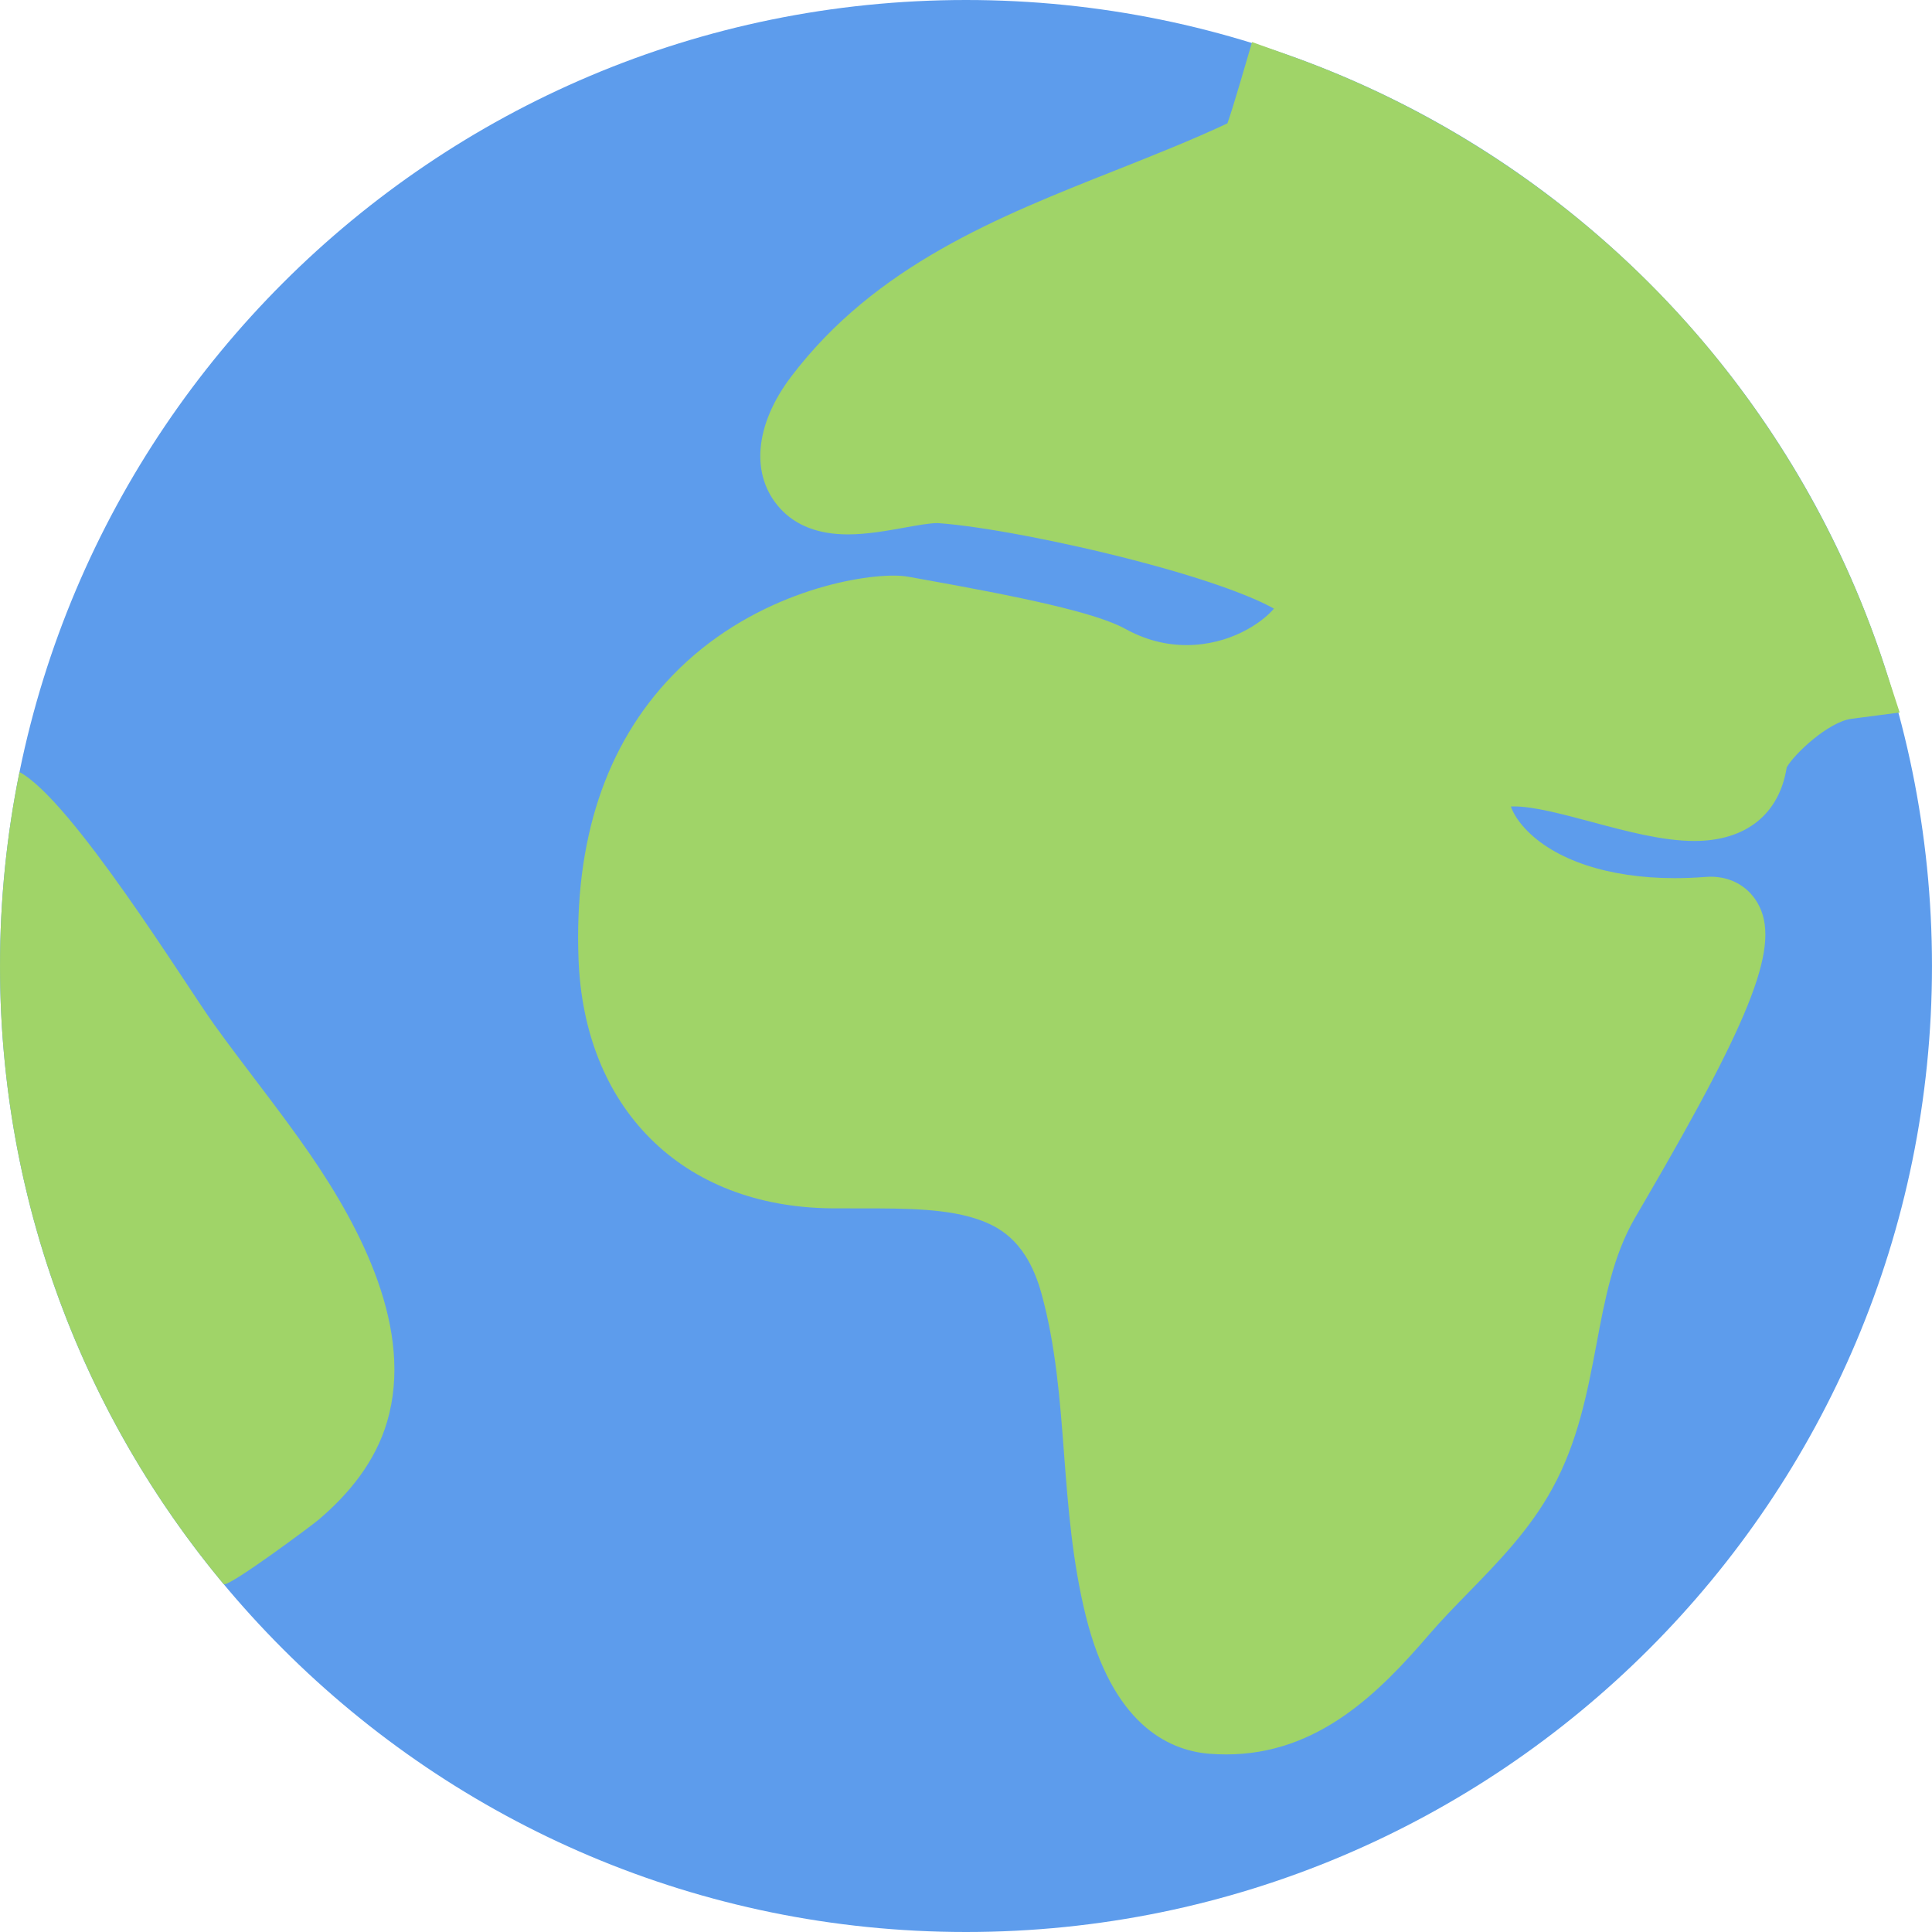
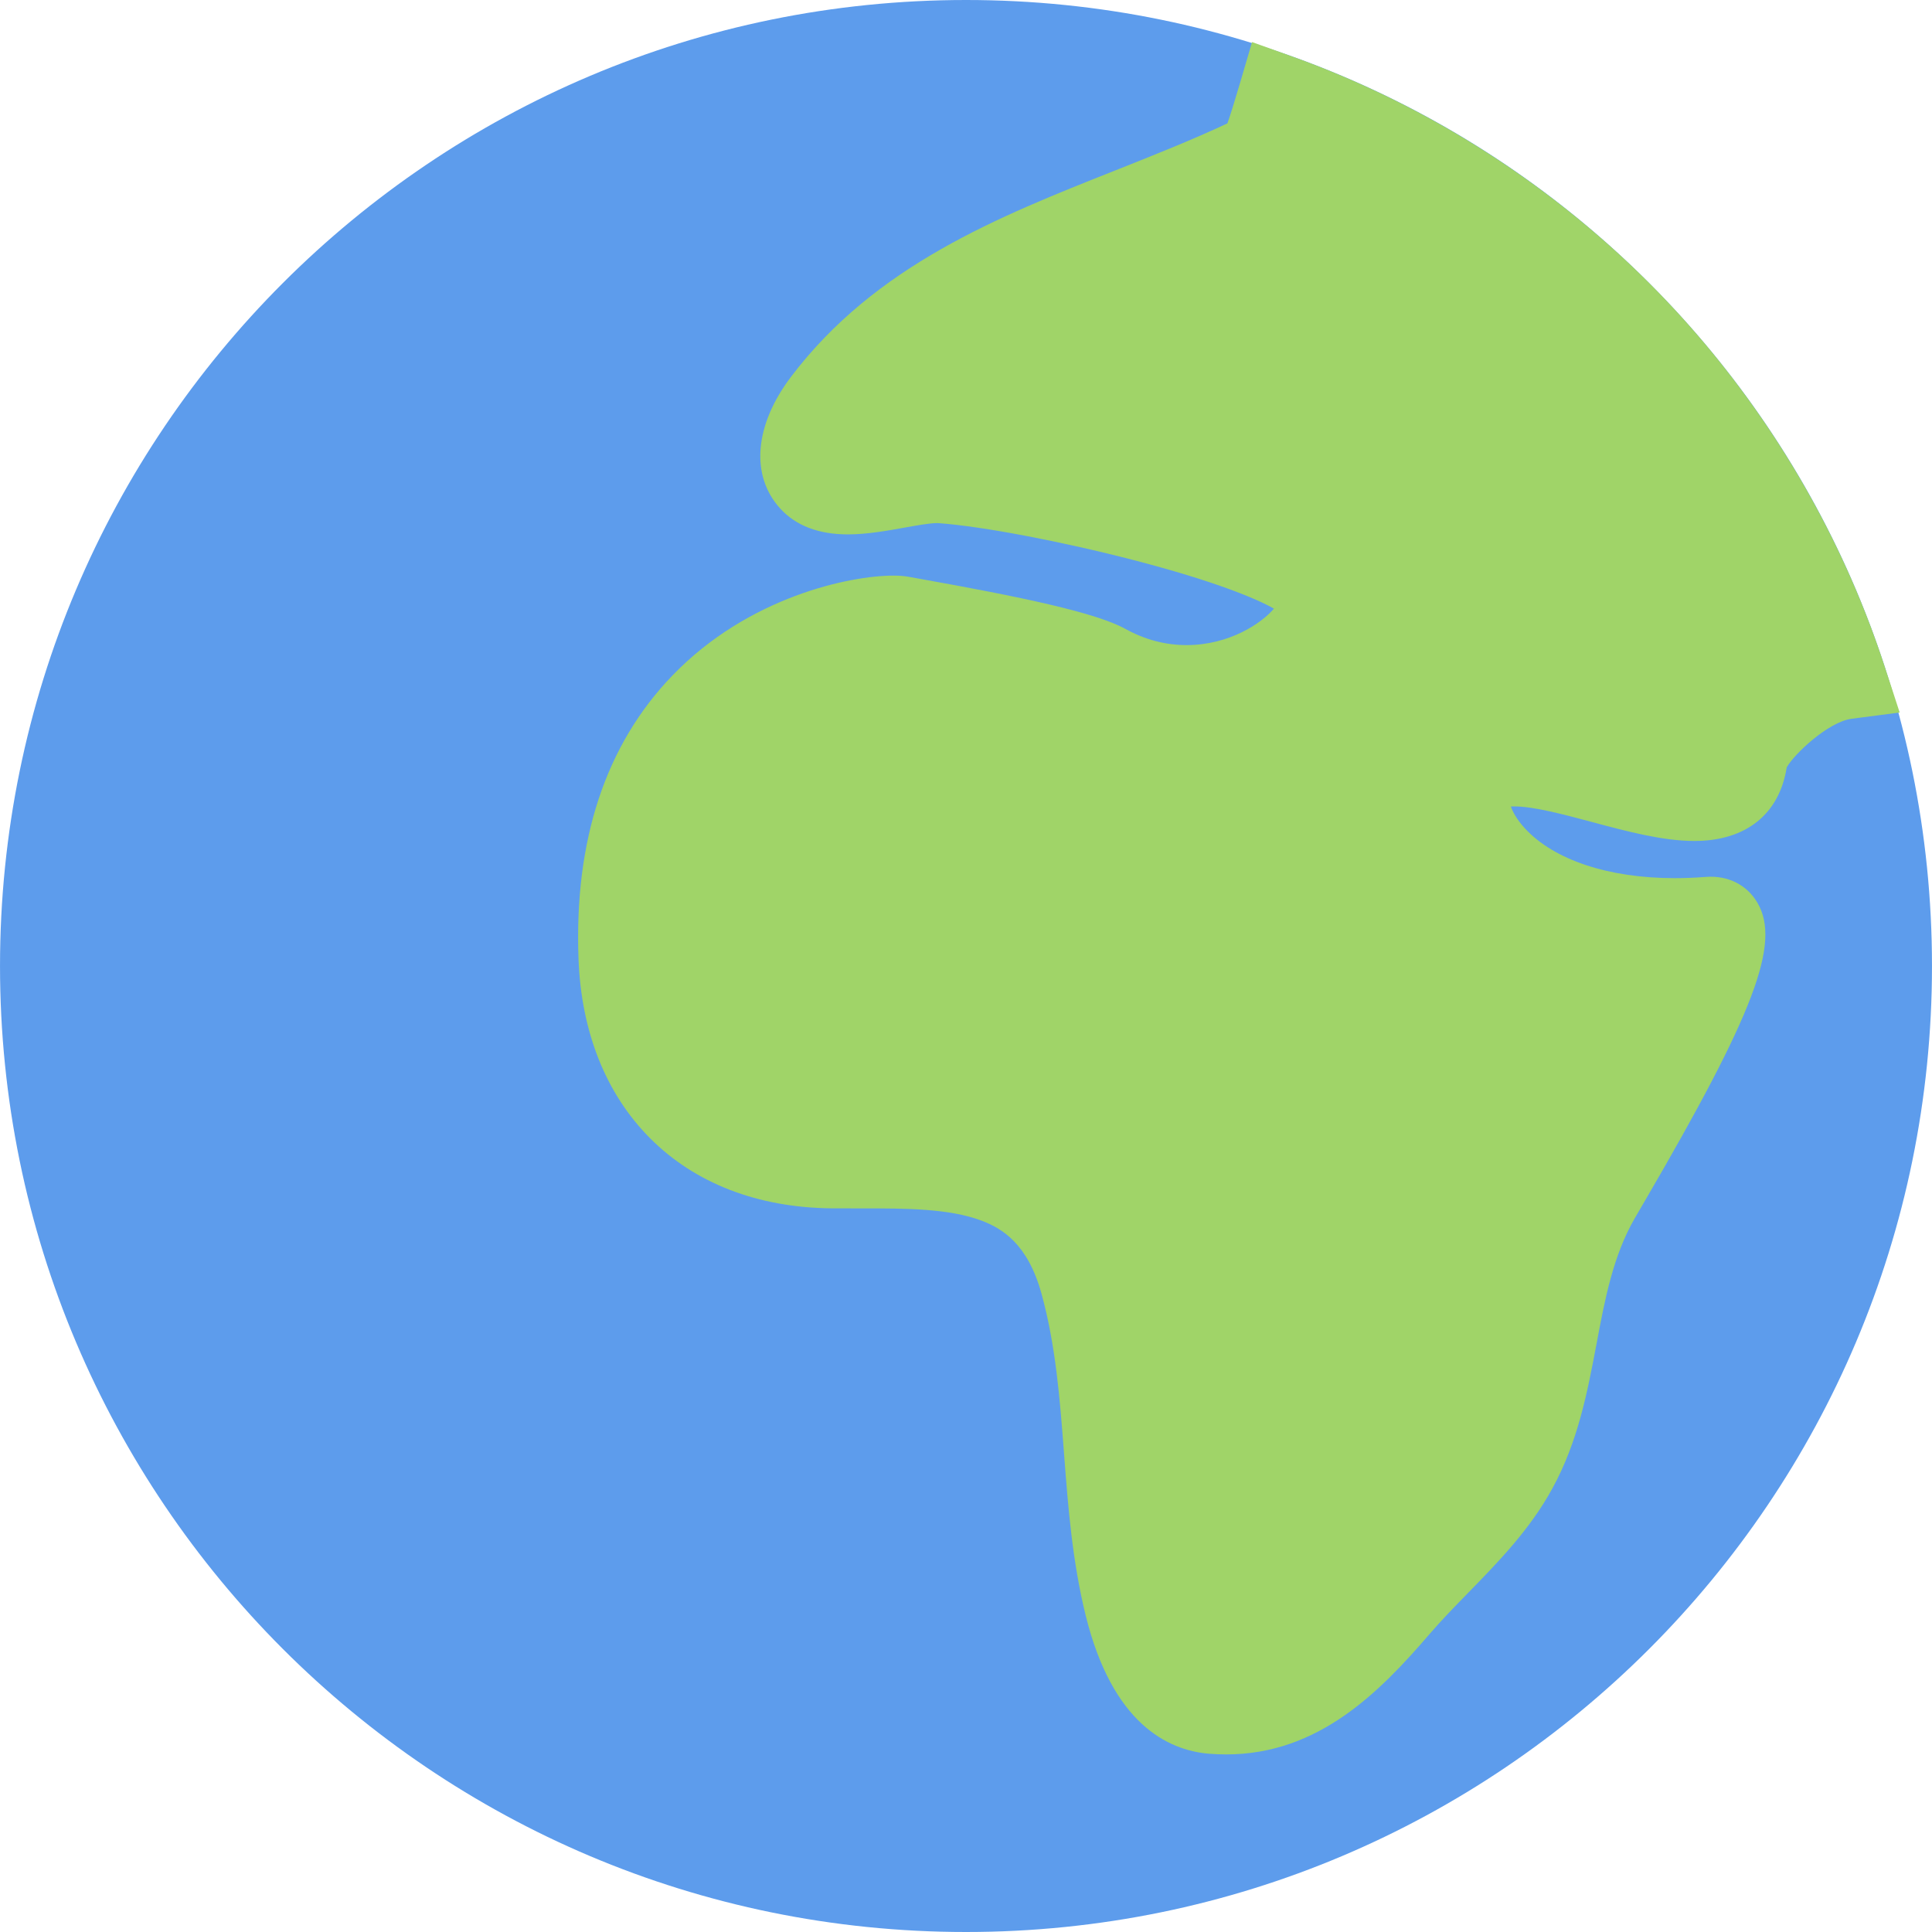
<svg xmlns="http://www.w3.org/2000/svg" height="800px" width="800px" version="1.1" id="Layer_1" viewBox="0 0 512.008 512.008" xml:space="preserve">
  <path style="fill:#5D9CEC;" d="M512.004,256.004c0,141.377-114.61,256.004-255.996,256.004  c-141.385,0-256.004-114.627-256.004-256.004C0.004,114.619,114.623,0,256.008,0C397.394,0,512.004,114.619,512.004,256.004z" />
  <g>
    <path style="fill:#A0D468;" d="M499.457,176.605c-12.016-36.845-32.703-71.087-59.86-99.025   c-27.125-27.891-60.72-49.54-97.142-62.61l-10.641-3.82l-3.188,10.859c-1.469,4.954-2.578,8.532-3.345,10.688   c-9.5,4.453-19.656,8.469-29.484,12.375c-31.358,12.421-63.773,25.273-86.133,54.742c-9.728,12.813-10.853,26.196-2.93,34.915   c4.148,4.57,10.188,6.891,17.953,6.891c5.062,0,10.344-0.953,15-1.789c3.281-0.594,6.672-1.203,8.664-1.203   c0.148,0,0.281,0.008,0.414,0.016c11.461,0.82,32.813,4.875,51.938,9.859c21.016,5.469,32.157,10.094,36.907,12.79   c-3.188,3.797-11.734,9.665-23.173,9.665c-5.594,0-11.031-1.445-16.188-4.29c-7.891-4.352-27.641-8.484-54.86-13.344l-2.641-0.477   c-1.141-0.203-2.445-0.305-3.977-0.305c-11.438,0-38.415,5.539-58.61,26.516c-17.664,18.336-26.023,43.61-24.844,75.11   c0.727,19.367,7.297,35.805,19.008,47.523c11.883,11.907,28.438,18.298,47.868,18.532c2.312,0.016,4.633,0.016,6.938,0.016h1.547   c11.227,0,22.828,0,31.406,3.234c5.493,2.062,12.259,6.125,15.915,19.313c3.781,13.719,4.875,27.75,6,42.609   c1.062,13.984,2.188,28.453,5.75,42.828c7.062,28.47,21.609,35.579,32.562,36.533c1.562,0.125,3.125,0.188,4.656,0.188l0,0   c24.376,0,40.563-16.407,53.798-31.798c3.156-3.673,6.609-7.22,10.266-10.97c8.063-8.266,16.407-16.812,22.345-27.672   c6.859-12.5,9.312-25.625,11.719-38.297c2.25-12.031,4.406-23.392,10.125-33.329c0.781-1.344,1.688-2.875,2.688-4.609   c29.048-49.806,36.032-68.243,29.892-78.938c-2.766-4.797-7.828-7.391-13.735-6.938c-2.812,0.219-5.594,0.328-8.25,0.328   c-17.5,0-31.969-4.813-39.703-13.204c-2.188-2.375-3.234-4.422-3.703-5.782c0.266-0.016,0.562-0.023,0.906-0.023   c5.125,0,13,2.102,20.609,4.141c9.203,2.469,18.734,5.016,27.109,5.016c13.642,0,22.517-7.086,24.47-19.493   c1.938-3.516,11.031-12.086,17.188-12.891l12.75-1.664L499.457,176.605z" />
-     <path style="fill:#A0D468;" d="M82.154,305.88c-8.017-11.657-17.196-22.938-25.438-34.415c-7.68-10.703-37.656-59.376-51.548-66.86   c-3.383,16.609-5.164,33.797-5.164,51.399c0,62.313,22.267,119.408,59.267,163.814c0.031,0.031,0.086,0.047,0.164,0.047   c2.242,0,23.095-15.5,24.985-17.109c8.211-6.969,15.086-15.484,18.164-25.969C109.764,352.381,95.654,325.505,82.154,305.88z" />
  </g>
</svg>